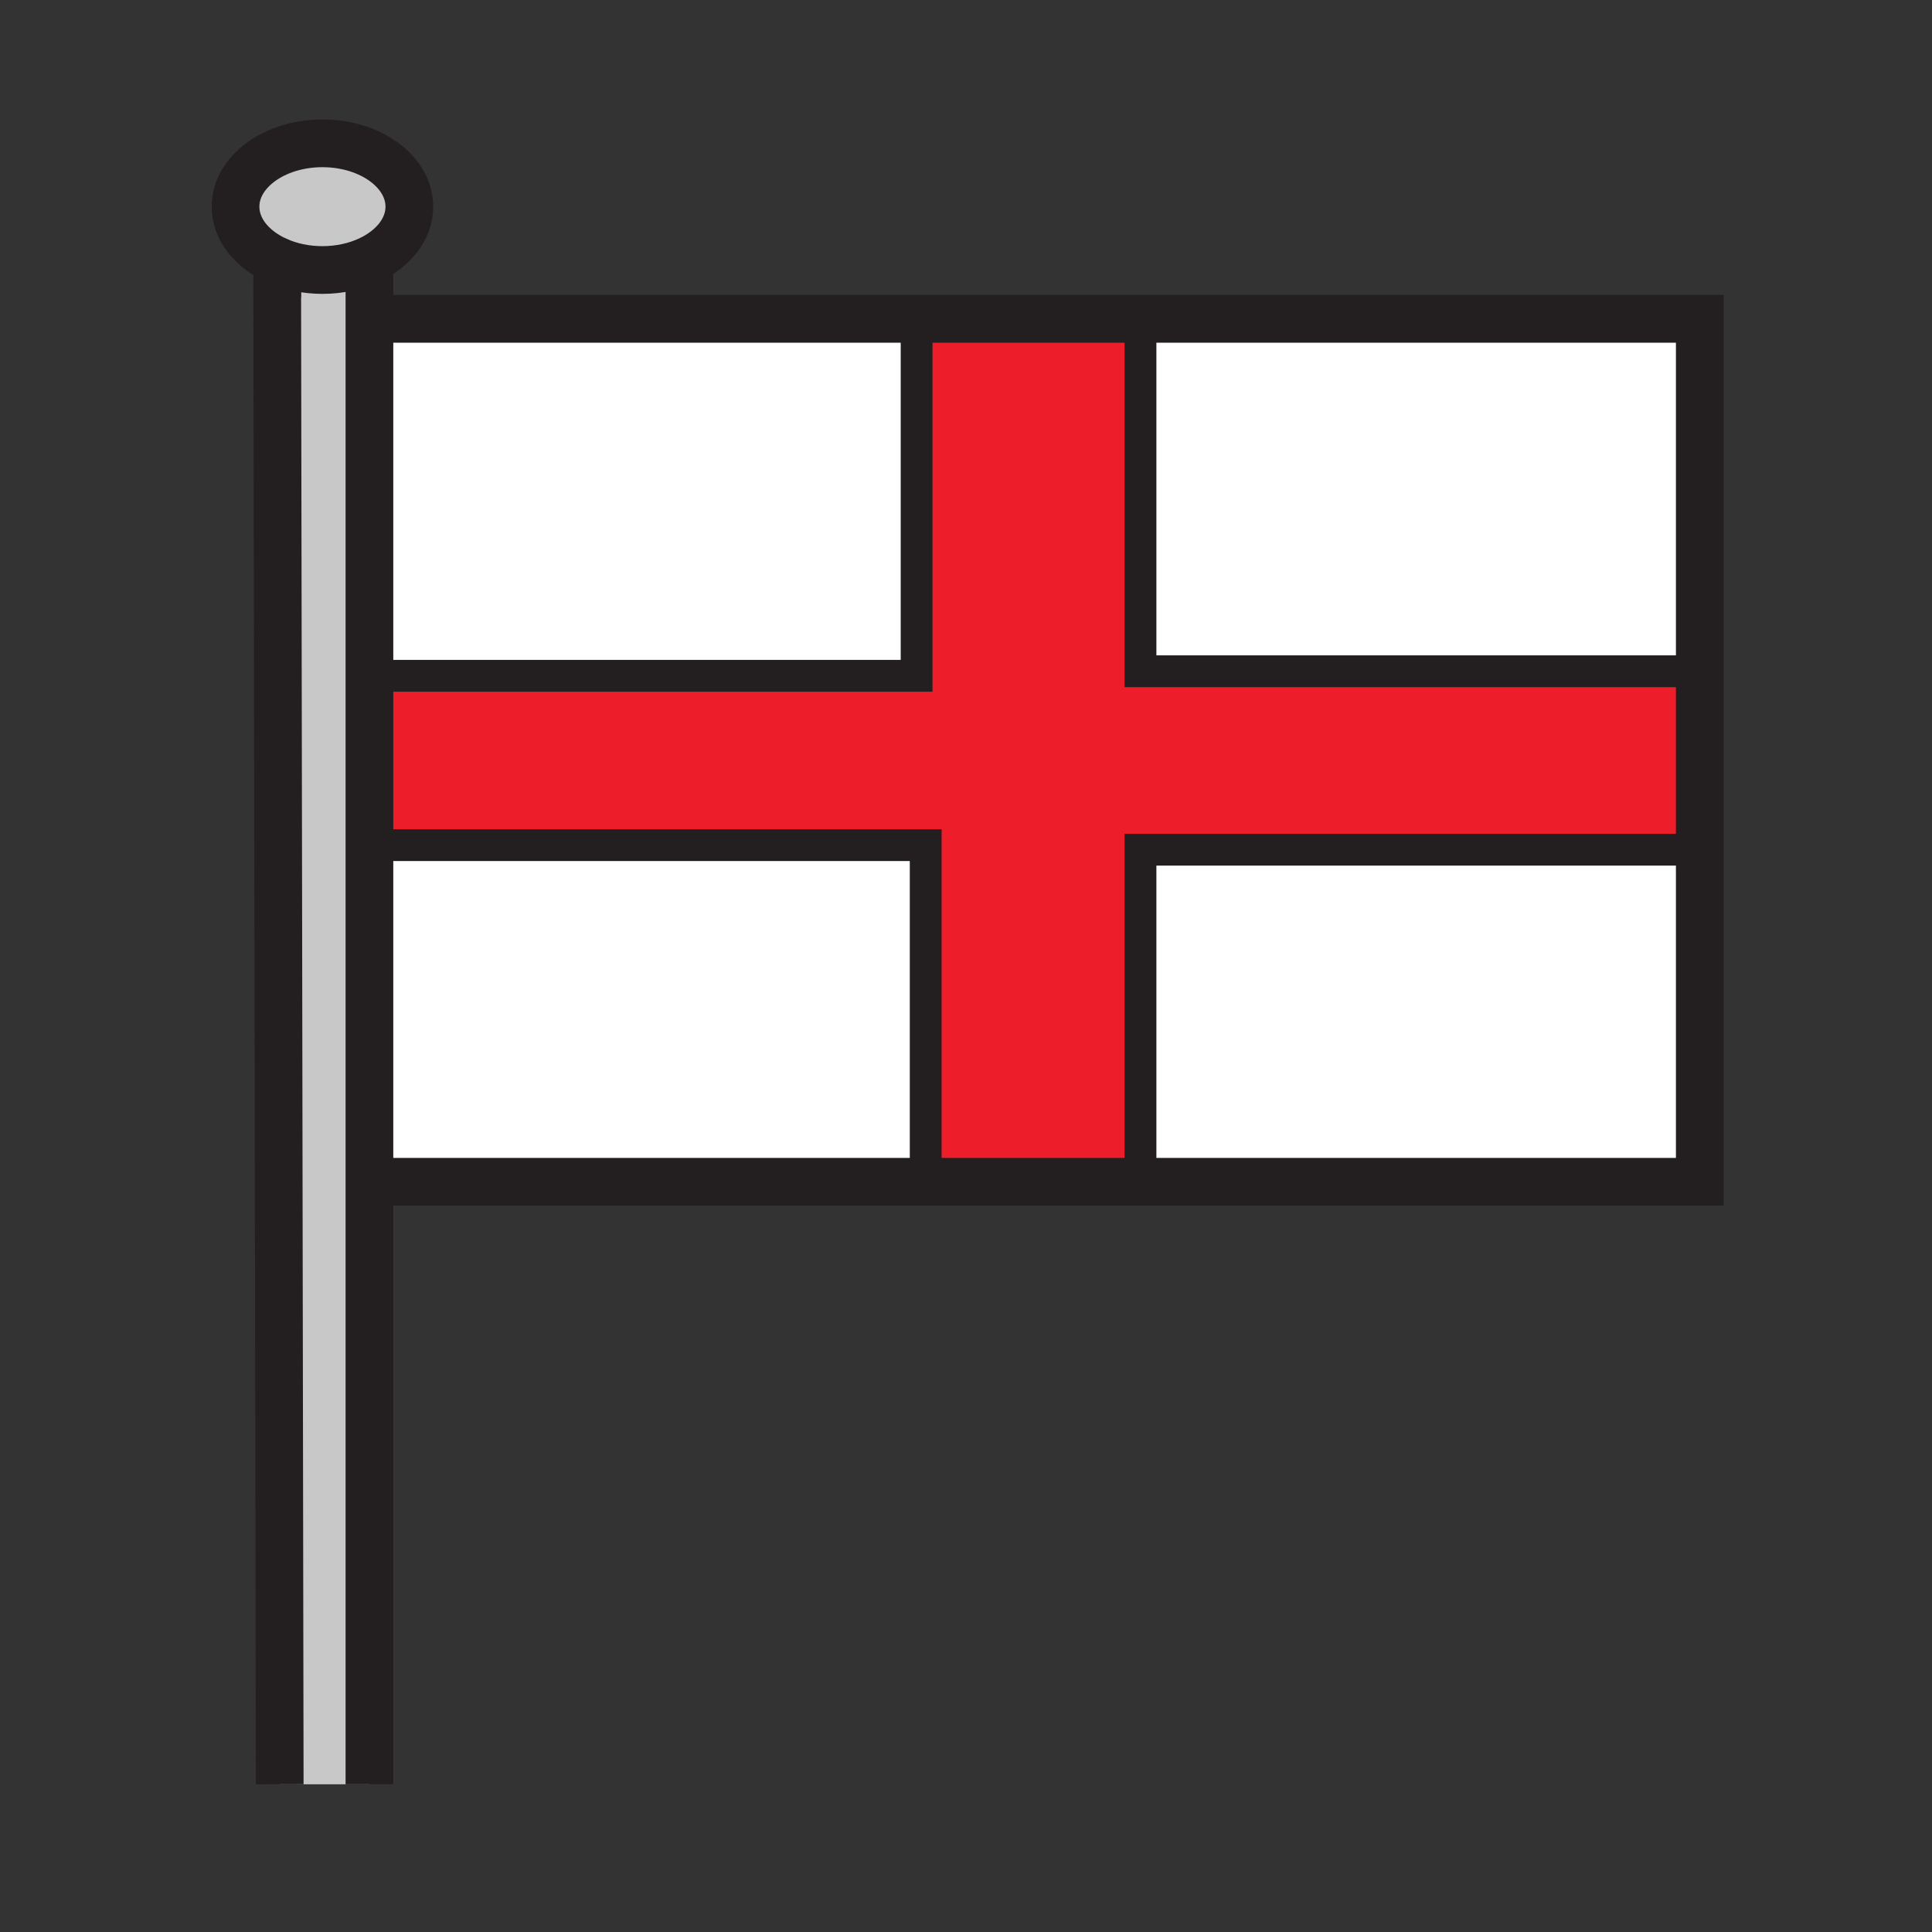
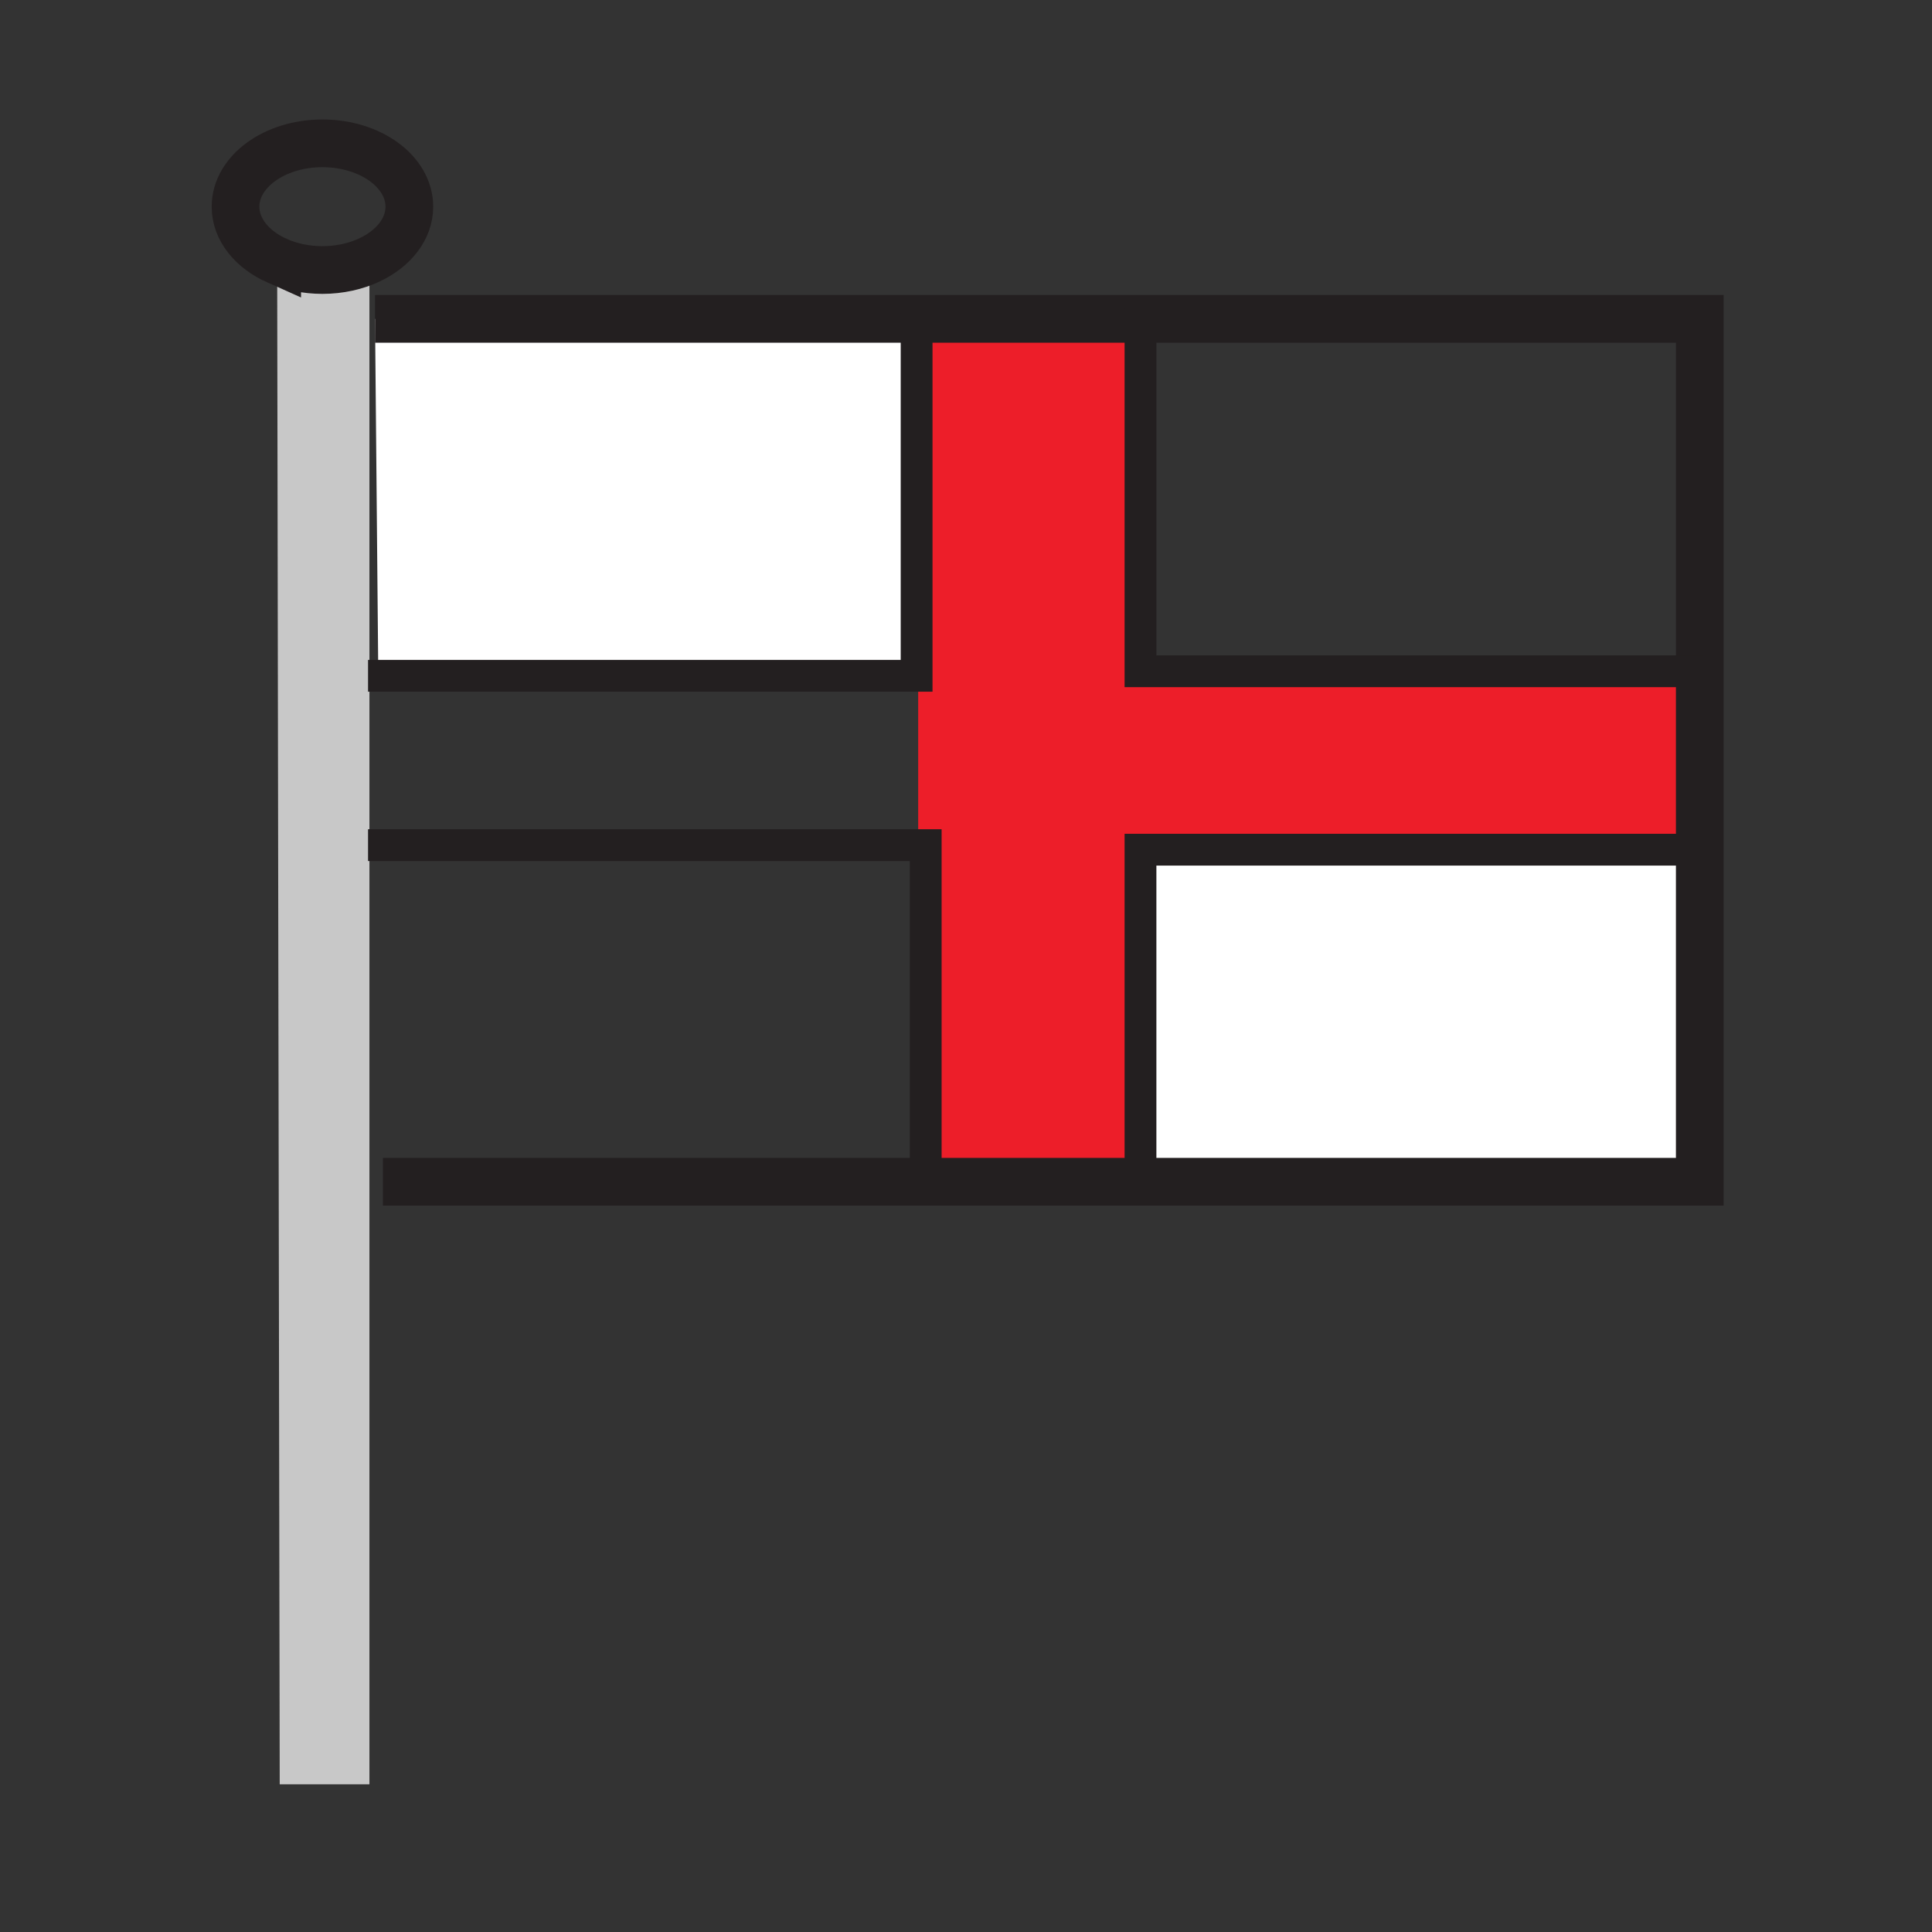
<svg xmlns="http://www.w3.org/2000/svg" width="850.394" height="850.394" viewBox="0 0 850.394 850.394" overflow="visible">
  <rect x="0" y="0" width="850.394" height="850.394" fill="#333333" stroke="none" />
  <path d="M162.61 297.46v487.92h-39.49L122 114.77c5.8 2.59 12.62 4.08 19.92 4.08 7.62 0 14.73-1.63 20.69-4.43v183.04z" fill="#c8c8c8" />
  <path fill="#fff" d="M403.46 140.34v157.12H166.51l-1.44-157.12zM748.18 374v146.17H502V374h246z" />
-   <path fill="#ed1e29" d="M748.18 295.46V374H502v146.17h-94.54V372H167.2l-.69-74.54h236.95V140.34H502v155.12z" />
-   <path fill="#fff" d="M502 140.34h246.18v155.12H502zM407.46 520v.17h-238.9L167.2 372h240.26z" />
-   <path d="M122 114.77c-10.99-4.89-18.33-13.72-18.33-23.8 0-15.4 17.13-27.88 38.25-27.88 21.13 0 38.26 12.48 38.26 27.88 0 9.84-7 18.49-17.57 23.45-5.96 2.8-13.07 4.43-20.69 4.43-7.3 0-14.12-1.49-19.92-4.08z" fill="#c8c8c8" />
+   <path fill="#ed1e29" d="M748.18 295.46V374H502v146.17h-94.54V372H167.2h236.95V140.34H502v155.12z" />
  <g fill="none" stroke="#231f20">
    <path stroke-width="21" d="M165.07 140.34h583.11V520.17H168.56M122 114.77c-10.99-4.89-18.33-13.72-18.33-23.8 0-15.4 17.13-27.88 38.25-27.88 21.13 0 38.26 12.48 38.26 27.88 0 9.84-7 18.49-17.57 23.45-5.96 2.8-13.07 4.43-20.69 4.43-7.3 0-14.12-1.49-19.92-4.08z" />
-     <path stroke-width="21" d="M122 114v.77l1.12 670.61M162.61 112.6v672.78" />
    <path stroke-width="14" d="M750 295.46H502V136M403.46 138v159.46H162M162 372H407.46v148M502 516V374h246" />
  </g>
  <path fill="none" d="M0 0h850.394v850.394H0z" />
</svg>